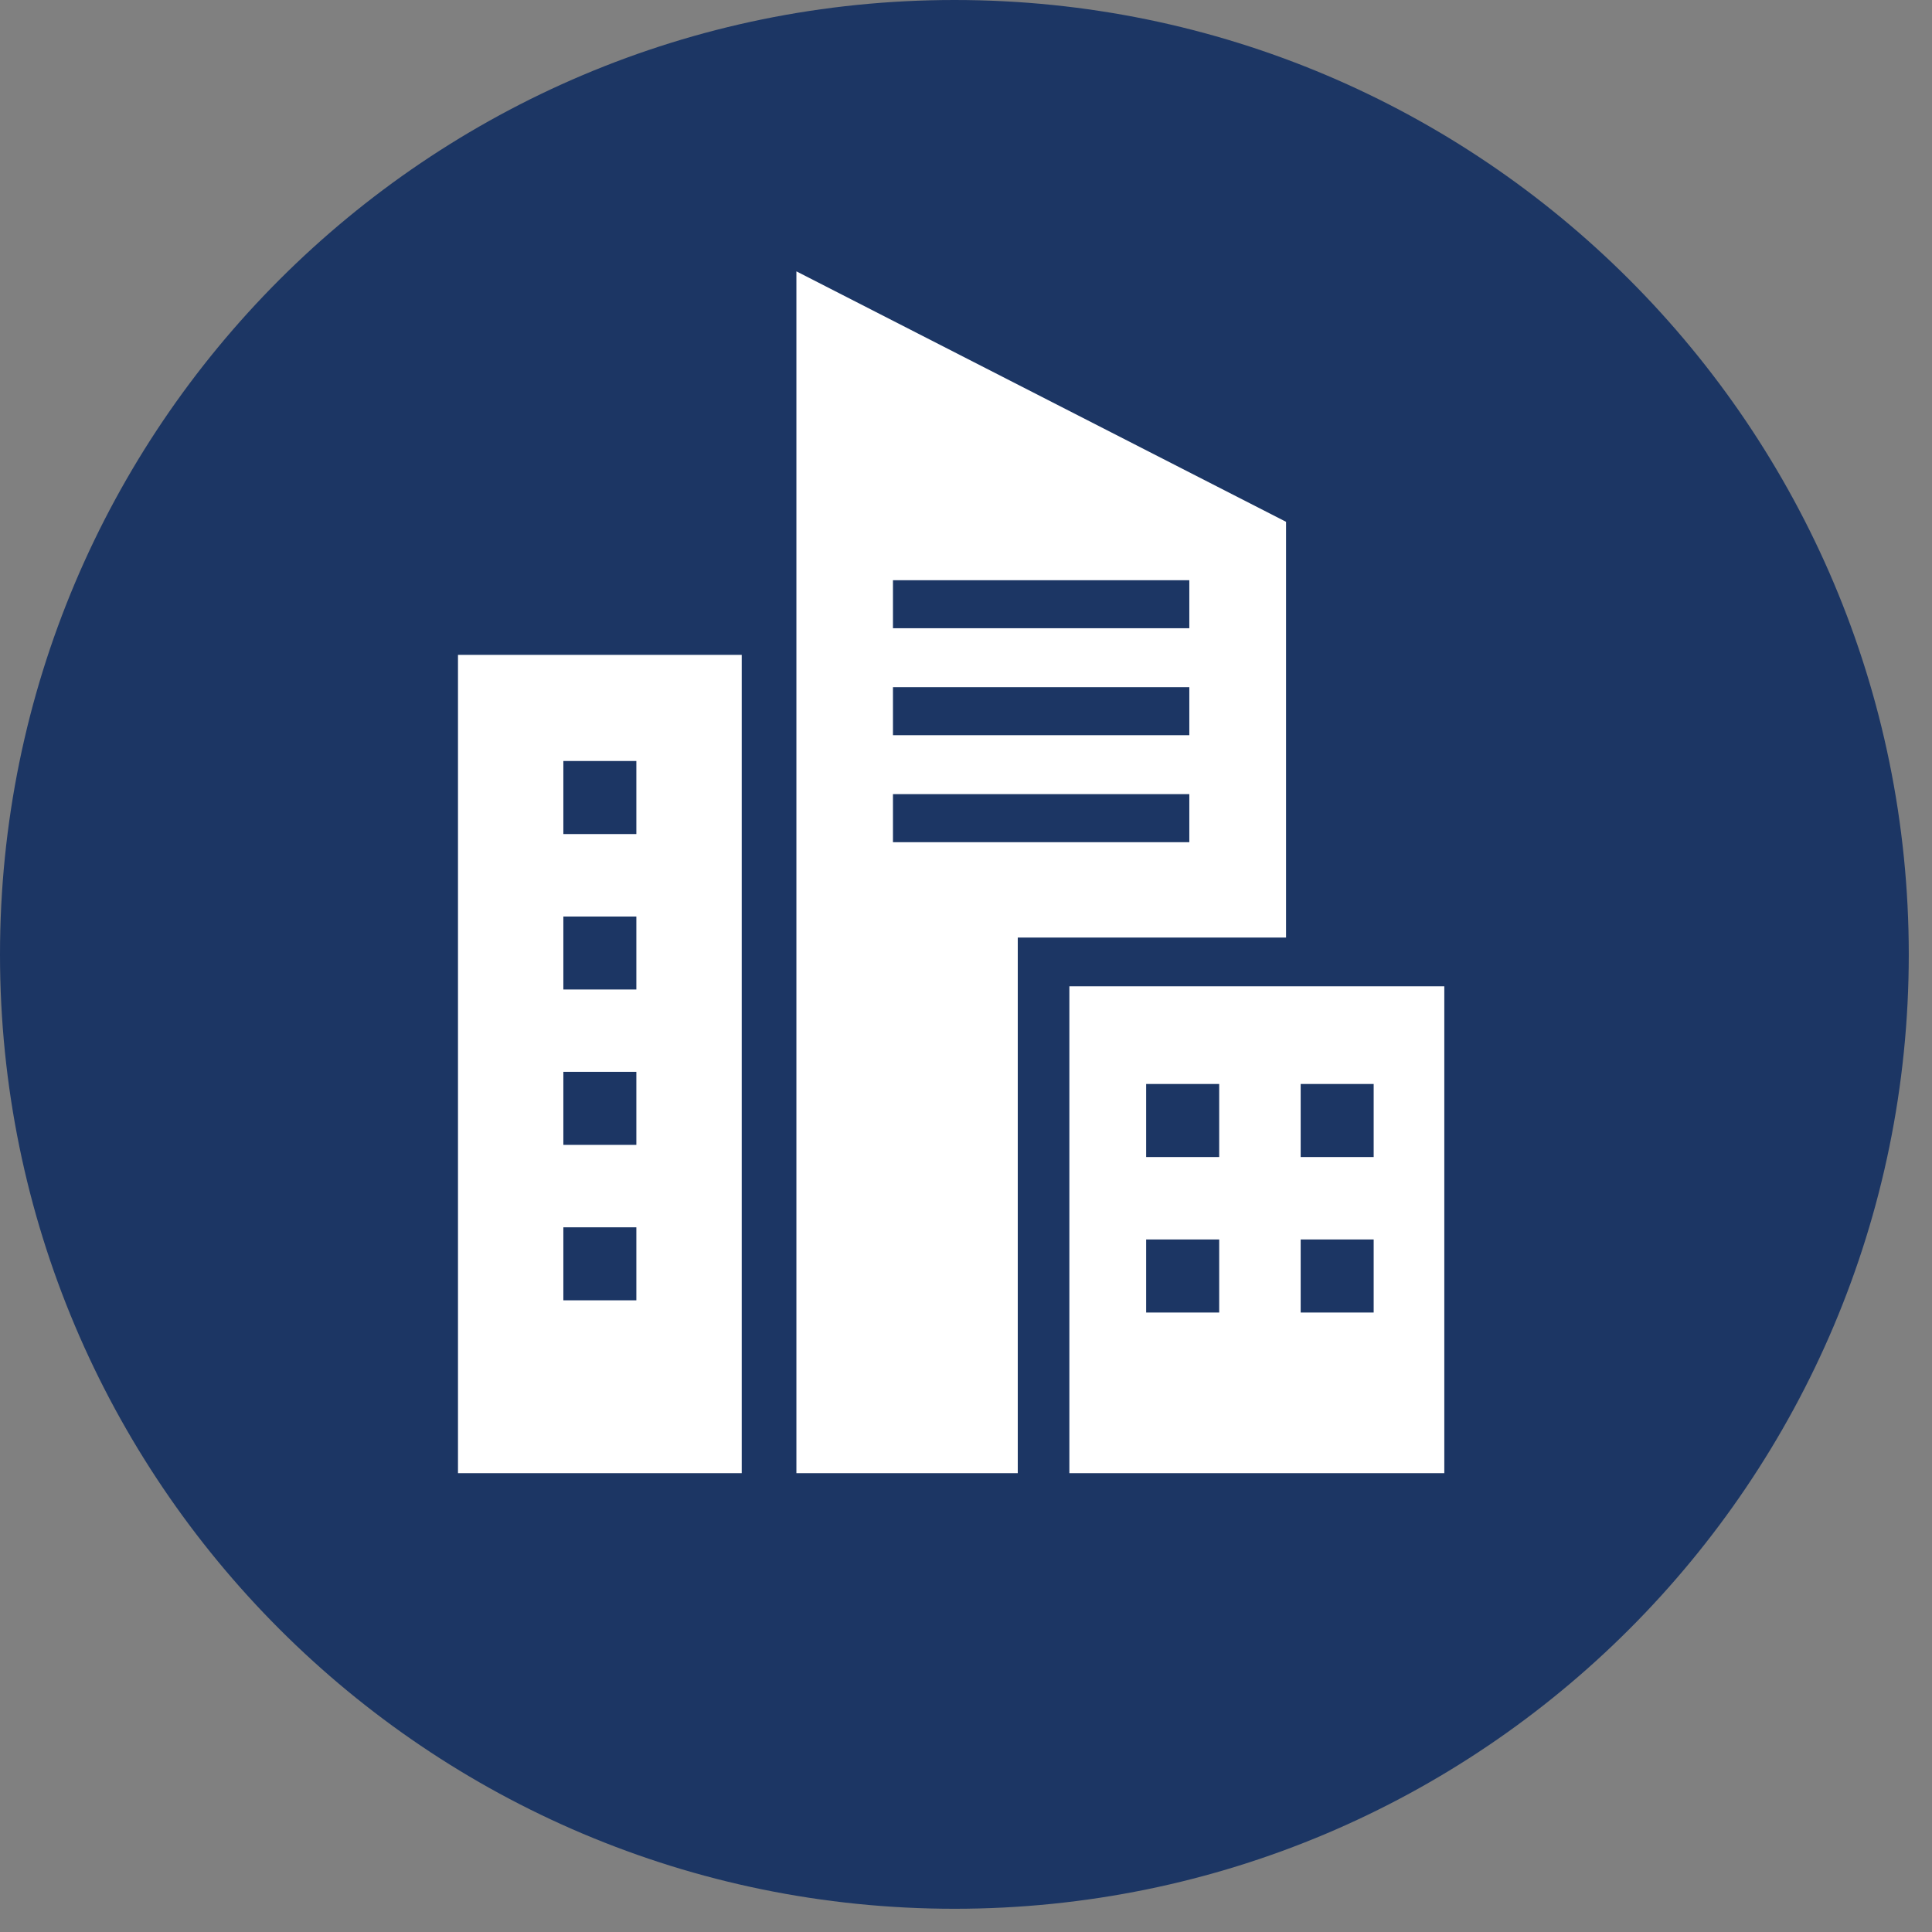
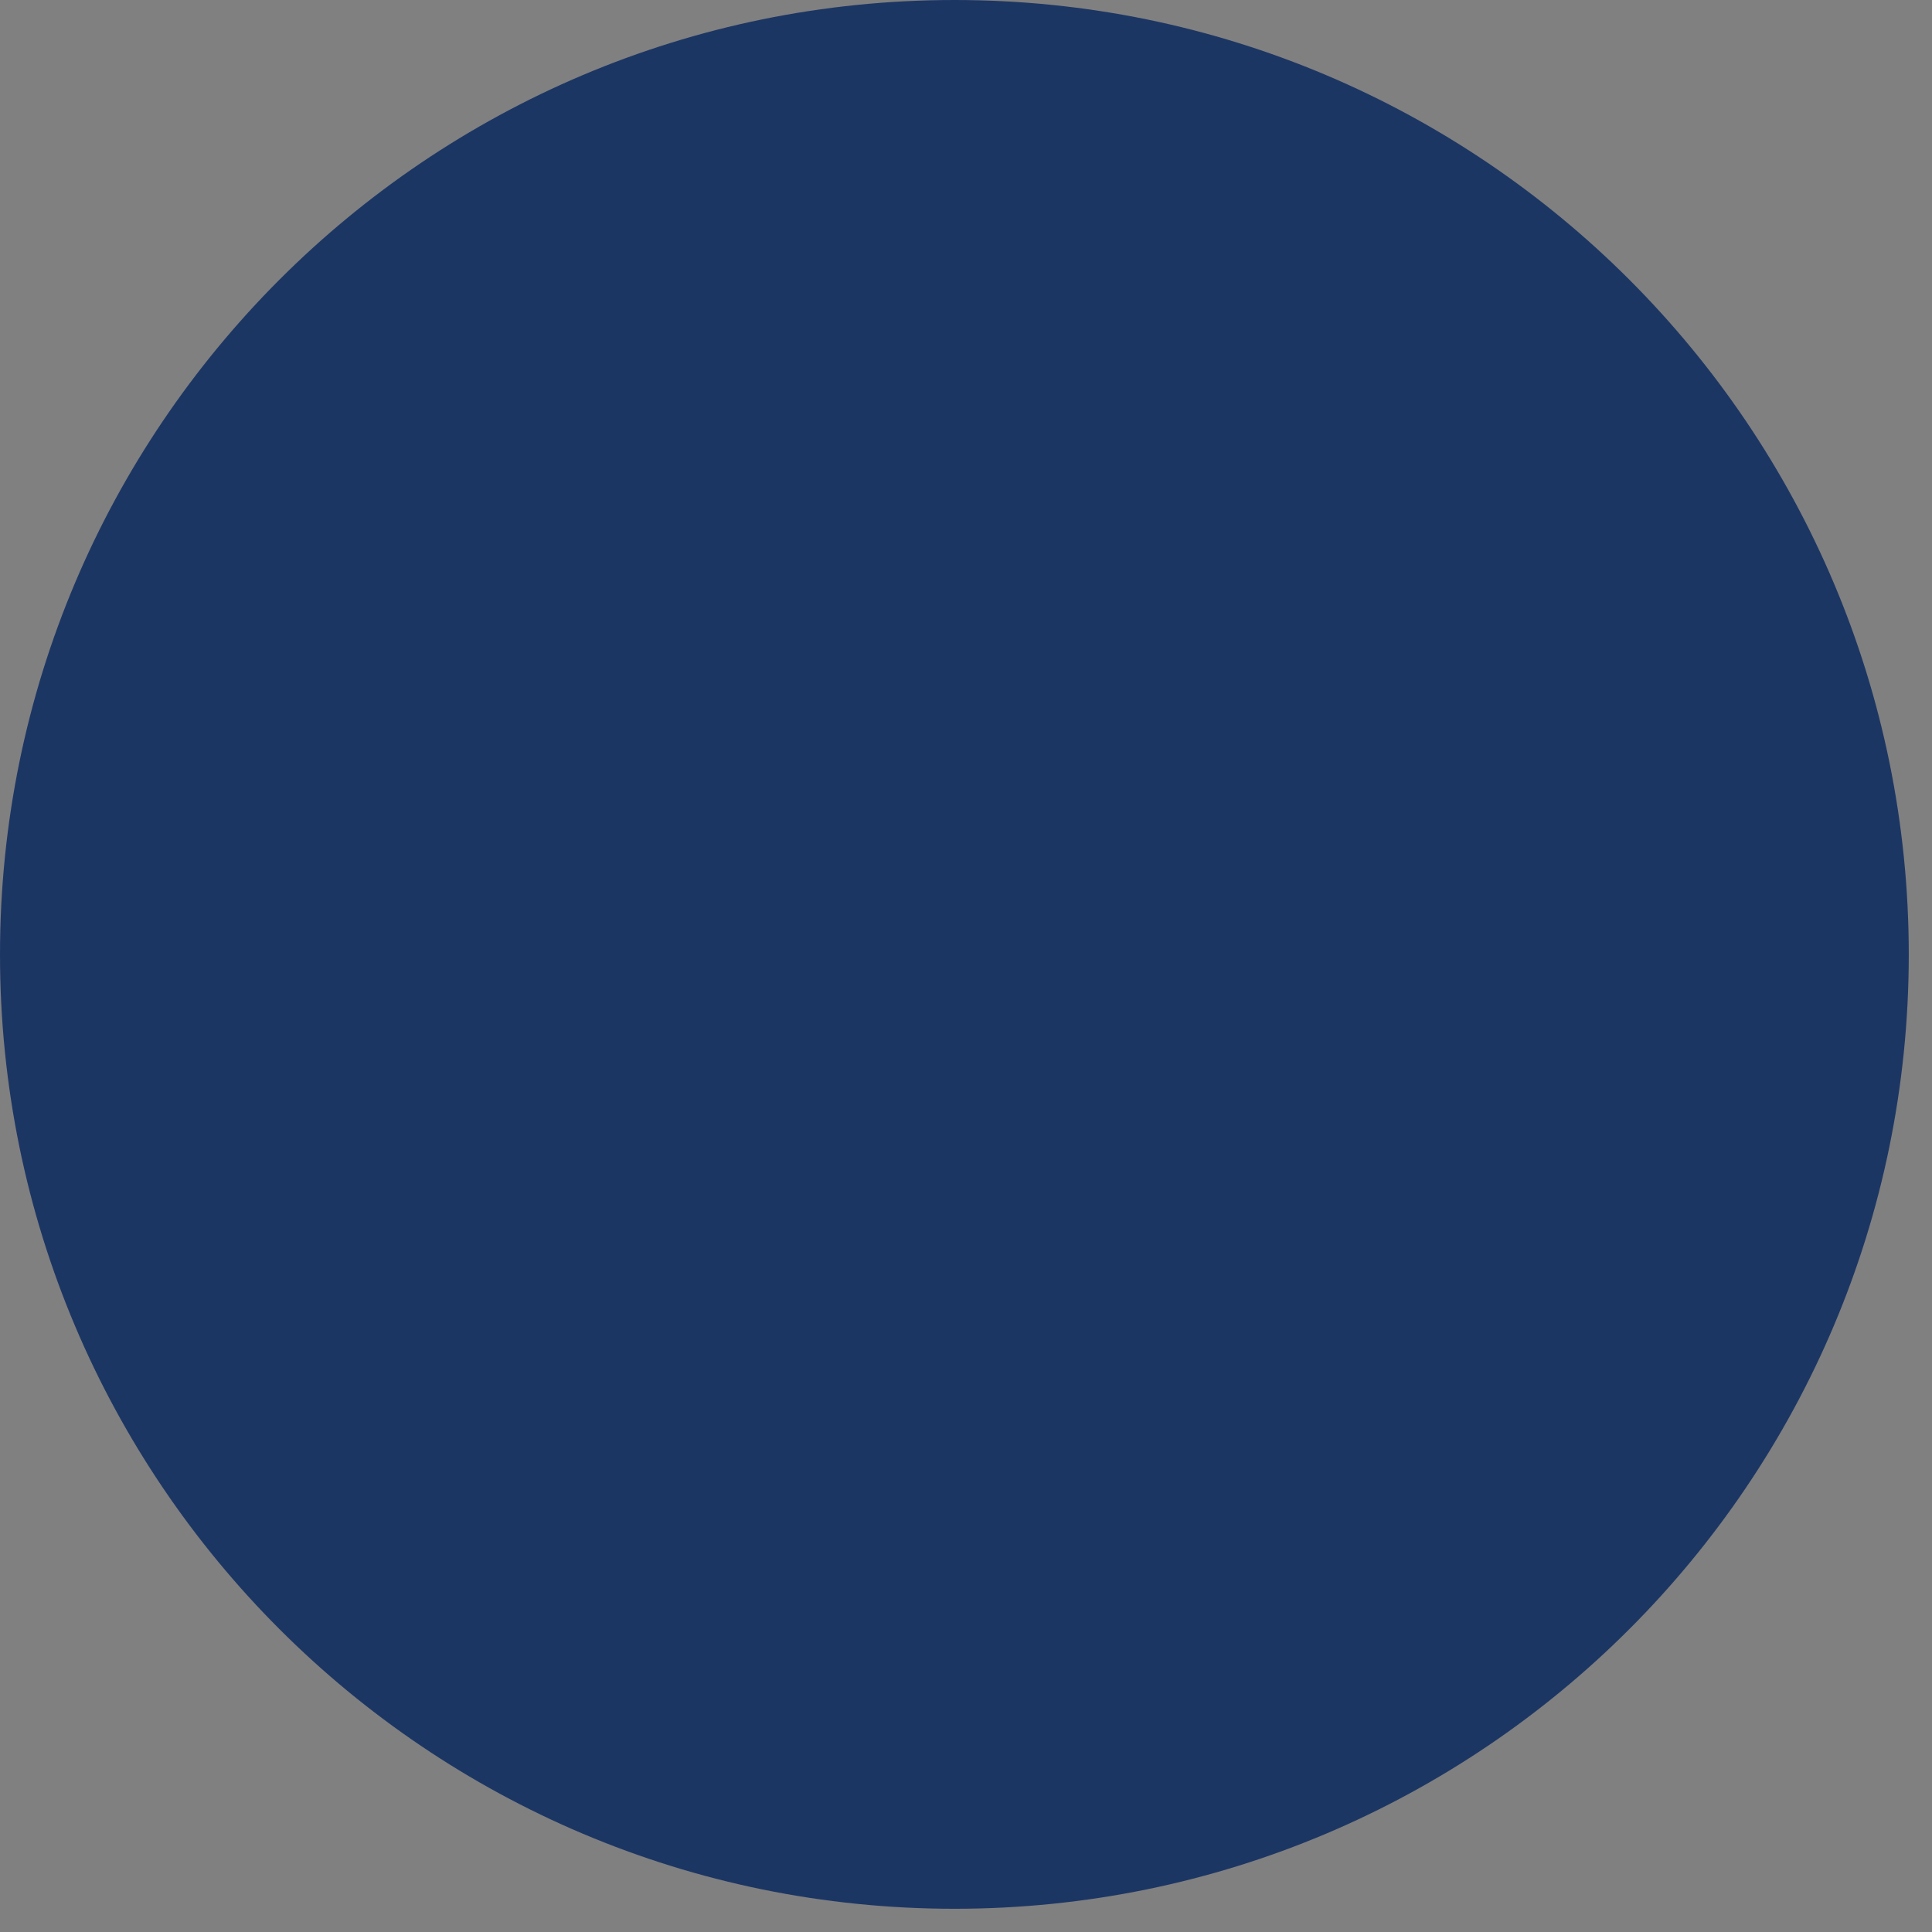
<svg xmlns="http://www.w3.org/2000/svg" width="62" zoomAndPan="magnify" viewBox="0 0 46.5 46.5" height="62" preserveAspectRatio="xMidYMid meet" version="1.0">
  <rect x="0" y="0" width="46.5" height="46.5" fill="#808080" stroke="none" />
  <defs>
    <clipPath id="a63d7535bf">
      <path d="M 0 0 L 45.941 0 L 45.941 45.941 L 0 45.941 Z M 0 0 " clip-rule="nonzero" />
    </clipPath>
    <clipPath id="0da1cf85ad">
      <path d="M 22.973 0 C 10.285 0 0 10.285 0 22.973 C 0 35.656 10.285 45.941 22.973 45.941 C 35.656 45.941 45.941 35.656 45.941 22.973 C 45.941 10.285 35.656 0 22.973 0 Z M 22.973 0 " clip-rule="nonzero" />
    </clipPath>
    <clipPath id="11a1c5ad1c">
-       <path d="M 19 6.531 L 31 6.531 L 31 35.469 L 19 35.469 Z M 19 6.531 " clip-rule="nonzero" />
-     </clipPath>
+       </clipPath>
    <clipPath id="eb46c24cdd">
      <path d="M 25 23 L 34.762 23 L 34.762 35.469 L 25 35.469 Z M 25 23 " clip-rule="nonzero" />
    </clipPath>
    <clipPath id="f79388bbbf">
-       <path d="M 11.016 15 L 18 15 L 18 35.469 L 11.016 35.469 Z M 11.016 15 " clip-rule="nonzero" />
+       <path d="M 11.016 15 L 18 35.469 L 11.016 35.469 Z M 11.016 15 " clip-rule="nonzero" />
    </clipPath>
  </defs>
  <g clip-path="url(#a63d7535bf)">
    <g clip-path="url(#0da1cf85ad)">
      <path fill="#1c3664" d="M 0 0 L 45.941 0 L 45.941 45.941 L 0 45.941 Z M 0 0 " fill-opacity="1" fill-rule="nonzero" />
    </g>
  </g>
  <g clip-path="url(#11a1c5ad1c)">
    <path fill="#ffffff" d="M 30.953 12.559 L 19.168 6.531 L 19.168 35.457 L 24.496 35.457 L 24.496 22.566 L 30.953 22.566 Z M 28.625 13.965 L 21.492 13.965 L 21.492 15.121 L 28.625 15.121 Z M 28.625 16.539 L 21.492 16.539 L 21.492 17.695 L 28.625 17.695 Z M 28.625 19.113 L 21.492 19.113 L 21.492 20.27 L 28.625 20.27 Z M 28.625 19.113 " fill-opacity="1" fill-rule="evenodd" />
  </g>
  <g clip-path="url(#eb46c24cdd)">
-     <path fill="#ffffff" d="M 25.738 23.738 L 34.91 23.738 L 34.91 35.457 L 25.738 35.457 Z M 27.586 26.09 L 29.344 26.09 L 29.344 27.848 L 27.586 27.848 Z M 27.586 29.832 L 29.344 29.832 L 29.344 31.59 L 27.586 31.59 Z M 31.305 26.09 L 33.062 26.09 L 33.062 27.848 L 31.305 27.848 Z M 31.305 29.832 L 33.062 29.832 L 33.062 31.59 L 31.305 31.59 Z M 31.305 29.832 " fill-opacity="1" fill-rule="evenodd" />
-   </g>
+     </g>
  <g clip-path="url(#f79388bbbf)">
-     <path fill="#ffffff" d="M 11.023 15.762 L 17.852 15.762 L 17.852 35.457 L 11.023 35.457 Z M 13.559 18.316 L 15.316 18.316 L 15.316 20.074 L 13.559 20.074 Z M 13.559 22.059 L 15.316 22.059 L 15.316 23.816 L 13.559 23.816 Z M 13.559 25.797 L 15.316 25.797 L 15.316 27.555 L 13.559 27.555 Z M 13.559 29.539 L 15.316 29.539 L 15.316 31.297 L 13.559 31.297 Z M 13.559 29.539 " fill-opacity="1" fill-rule="evenodd" />
-   </g>
+     </g>
</svg>